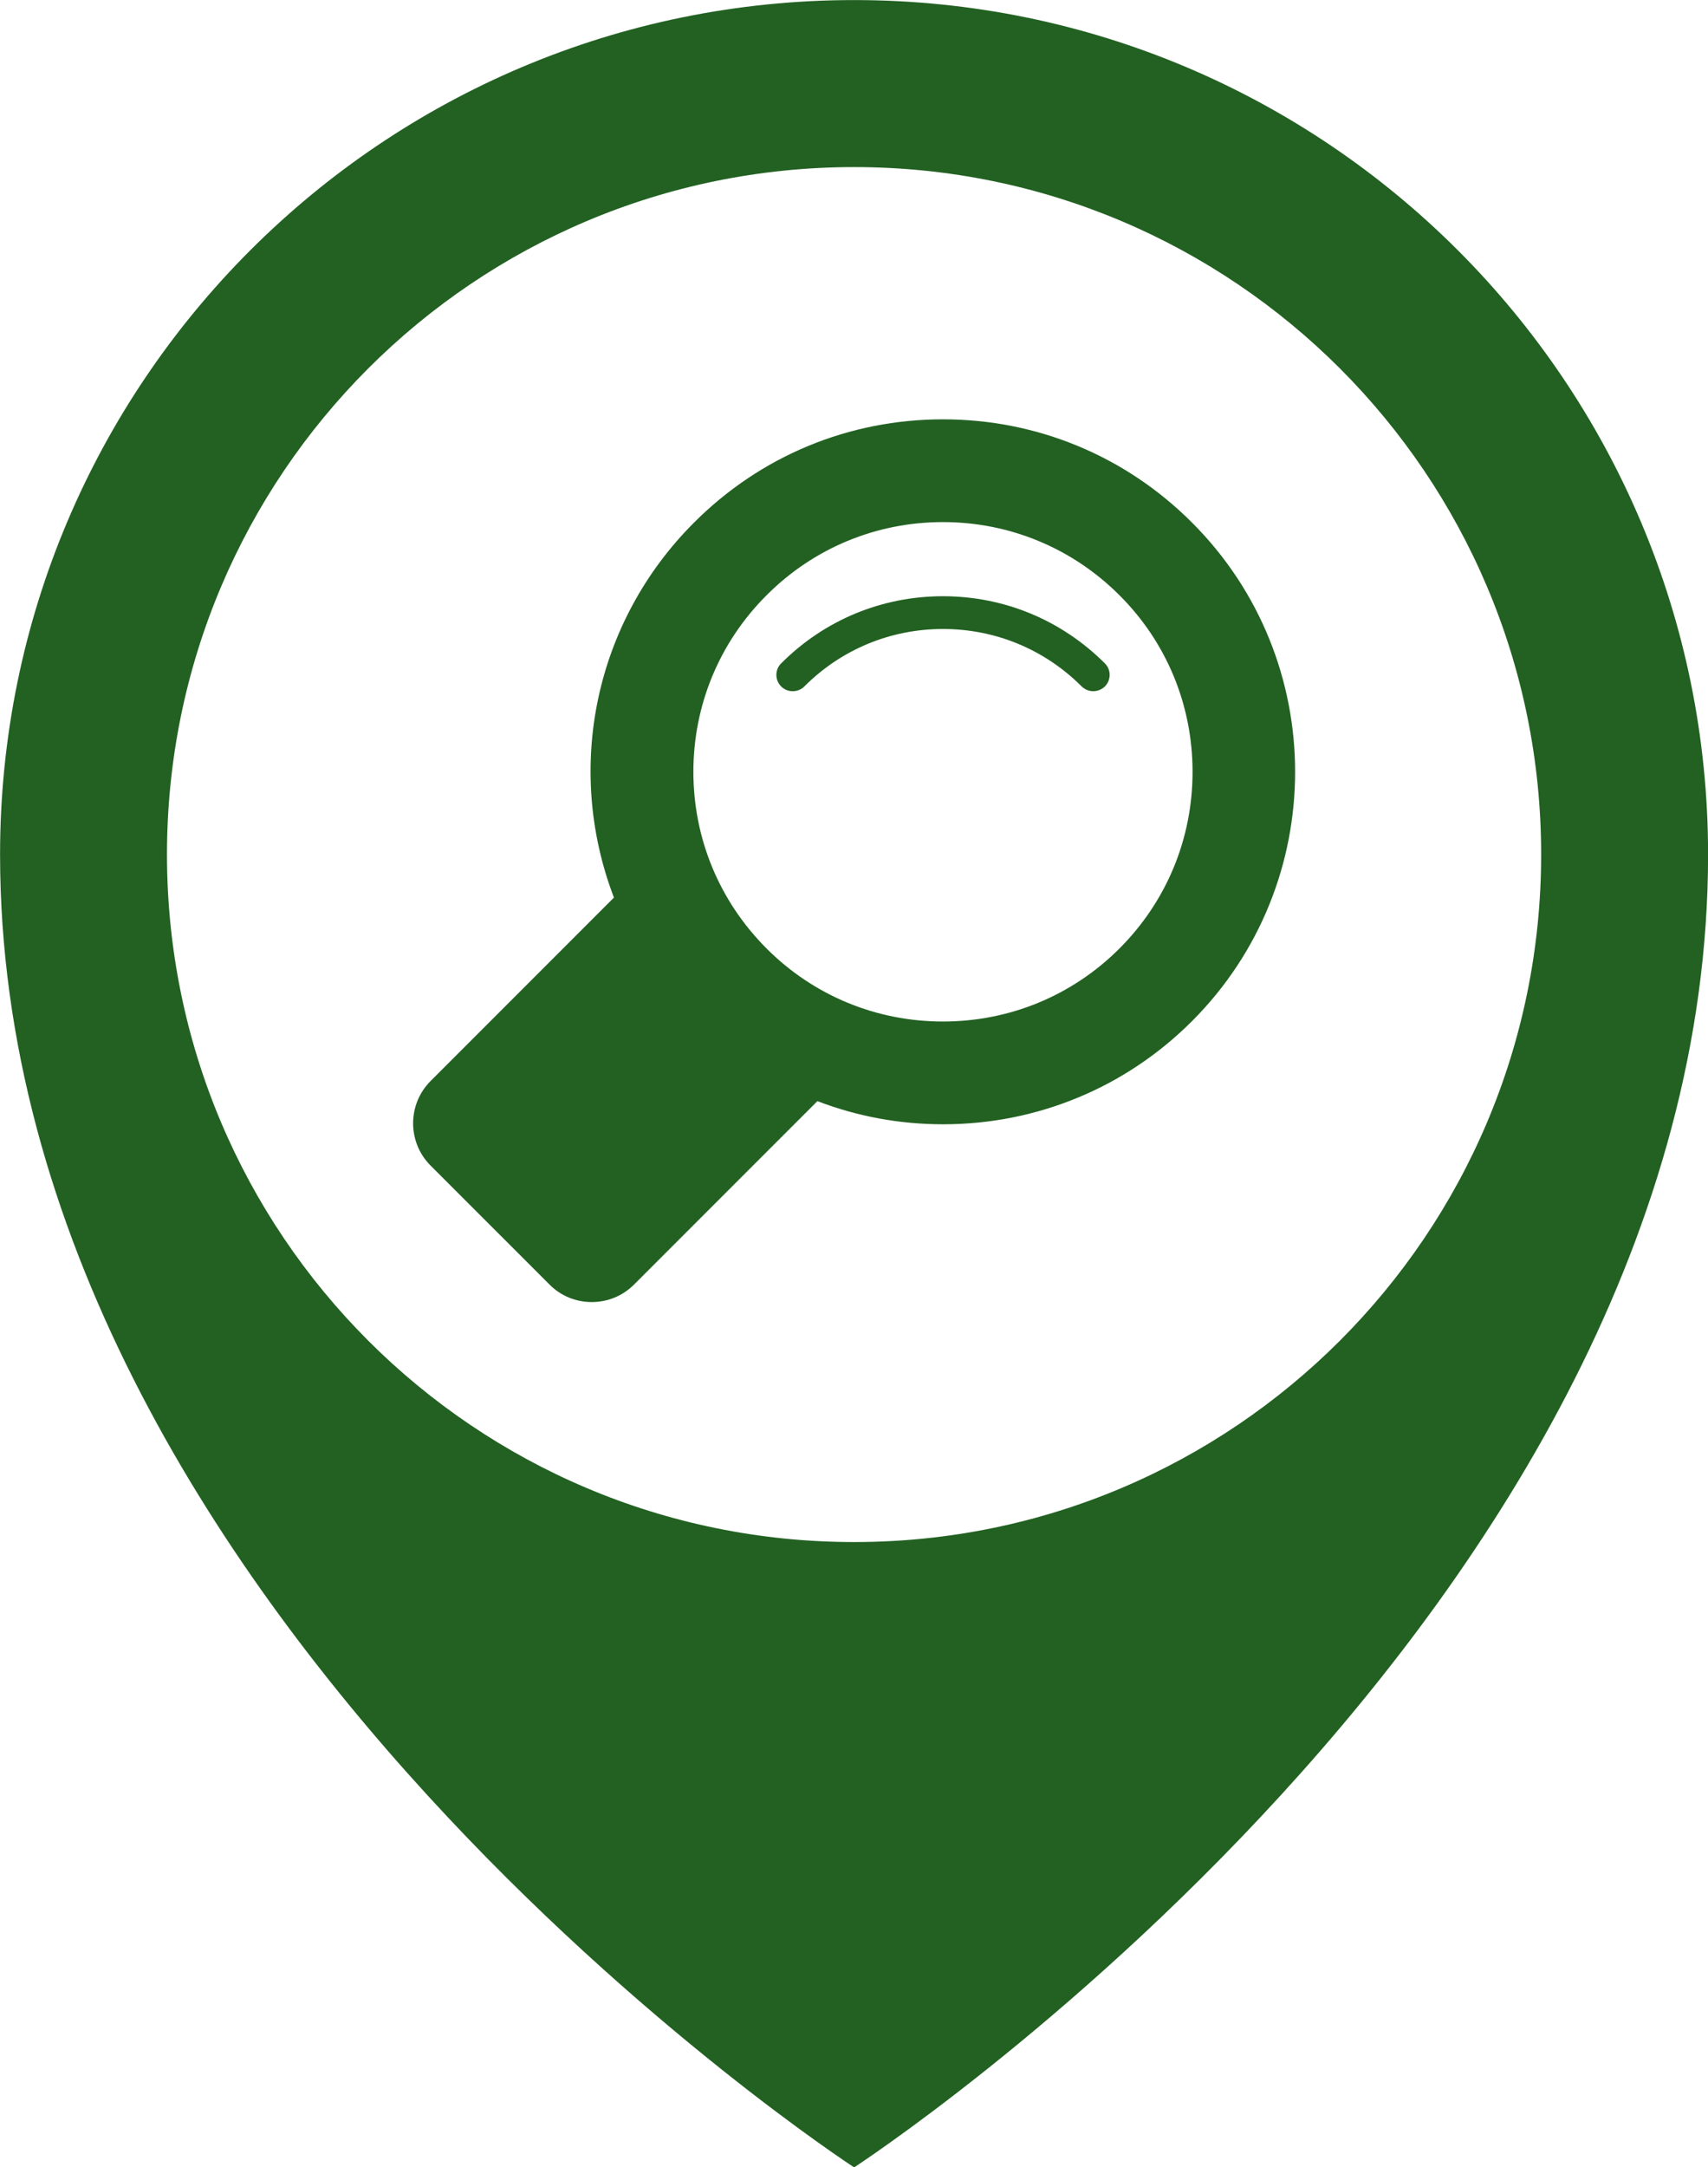
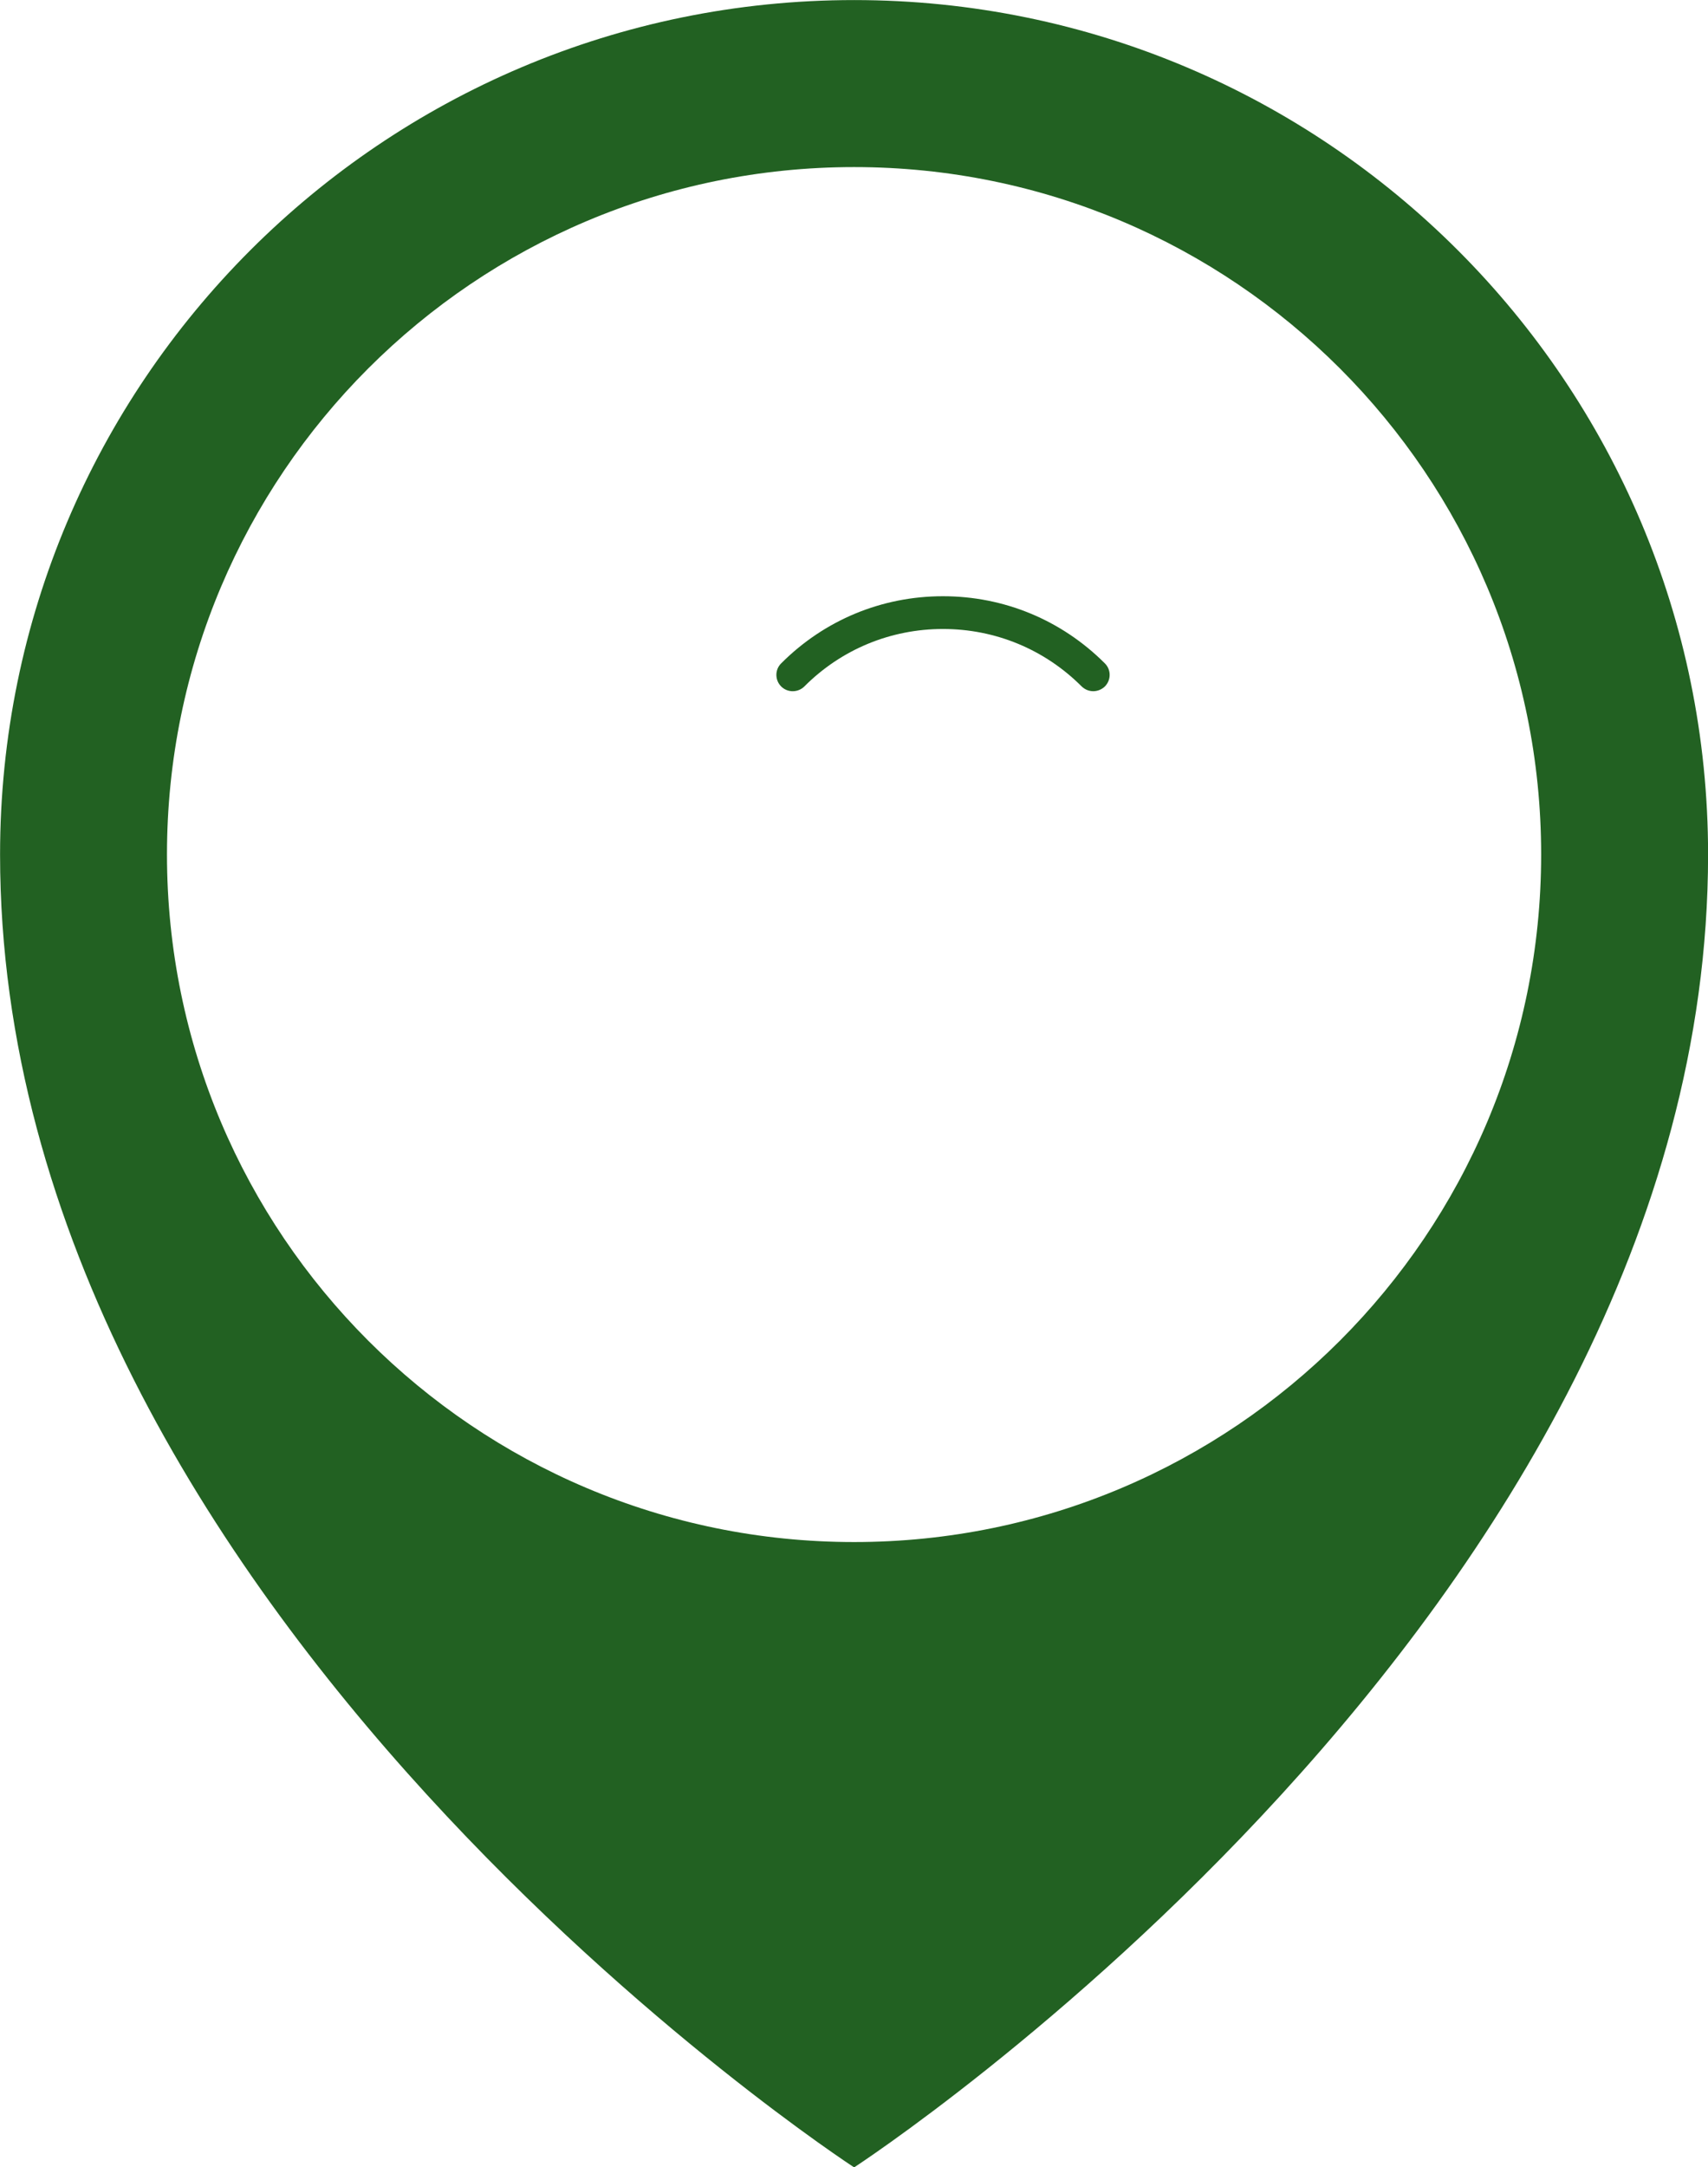
<svg xmlns="http://www.w3.org/2000/svg" fill="#000000" height="1548.2" preserveAspectRatio="xMidYMid meet" version="1" viewBox="615.8 452.1 1220.8 1548.2" width="1220.8" zoomAndPan="magnify">
  <g fill="#226122" id="change1_1">
    <path d="M 1717.344 1062.512 C 1717.344 791.336 1497.465 571.457 1226.301 571.457 C 955.023 571.457 735.148 791.336 735.148 1062.512 C 735.148 1333.77 955.023 1553.648 1226.301 1553.648 C 1497.465 1553.648 1717.344 1333.77 1717.344 1062.512 Z M 1226.301 452.148 C 1563.344 452.148 1836.656 725.461 1836.656 1062.512 C 1836.656 1603.398 1226.301 2000.352 1226.301 2000.352 C 1226.301 2000.352 615.848 1603.398 615.848 1062.512 C 615.848 725.461 889.16 452.148 1226.301 452.148" fill="inherit" />
    <path d="M 1289.781 878.012 C 1246.09 878.012 1205.02 895.031 1174.16 925.961 C 1169.578 930.461 1169.578 937.91 1174.16 942.488 C 1178.672 946.988 1186.109 946.988 1190.691 942.488 C 1217.121 915.98 1252.398 901.41 1289.781 901.41 C 1327.27 901.41 1362.449 915.98 1388.961 942.488 C 1391.25 944.691 1394.199 945.852 1397.23 945.852 C 1400.18 945.852 1403.199 944.691 1405.488 942.488 C 1410.07 937.91 1410.07 930.461 1405.488 925.961 C 1374.559 895.031 1333.48 878.012 1289.781 878.012" fill="inherit" />
-     <path d="M 1415.969 1129.621 C 1382.254 1163.324 1337.414 1181.812 1289.781 1181.812 C 1242.168 1181.812 1197.309 1163.324 1163.68 1129.621 C 1129.984 1095.883 1111.398 1051.141 1111.398 1003.434 C 1111.398 955.809 1129.984 910.961 1163.68 877.34 C 1197.309 843.617 1242.168 825.043 1289.781 825.043 C 1337.414 825.043 1382.254 843.617 1415.969 877.34 C 1449.672 910.961 1468.184 955.809 1468.184 1003.434 C 1468.184 1051.141 1449.672 1095.883 1415.969 1129.621 Z M 1467.84 825.457 C 1420.297 777.824 1357.055 751.645 1289.781 751.645 C 1222.531 751.645 1159.348 777.824 1111.809 825.457 C 1041.121 896.07 1019.09 1000.398 1054.613 1093.277 L 923.523 1224.367 C 906.918 1240.98 906.918 1268.066 923.523 1284.68 L 1008.633 1369.773 C 1016.641 1377.801 1027.371 1382.211 1038.73 1382.211 C 1050.191 1382.211 1060.832 1377.801 1068.93 1369.773 L 1200.031 1238.684 C 1228.664 1249.652 1258.938 1255.223 1289.875 1255.223 C 1323.508 1255.223 1356.074 1248.668 1386.262 1236.148 C 1416.387 1223.719 1444.109 1205.219 1467.84 1181.492 C 1566.039 1083.289 1566.039 923.566 1467.84 825.457" fill="inherit" />
  </g>
</svg>